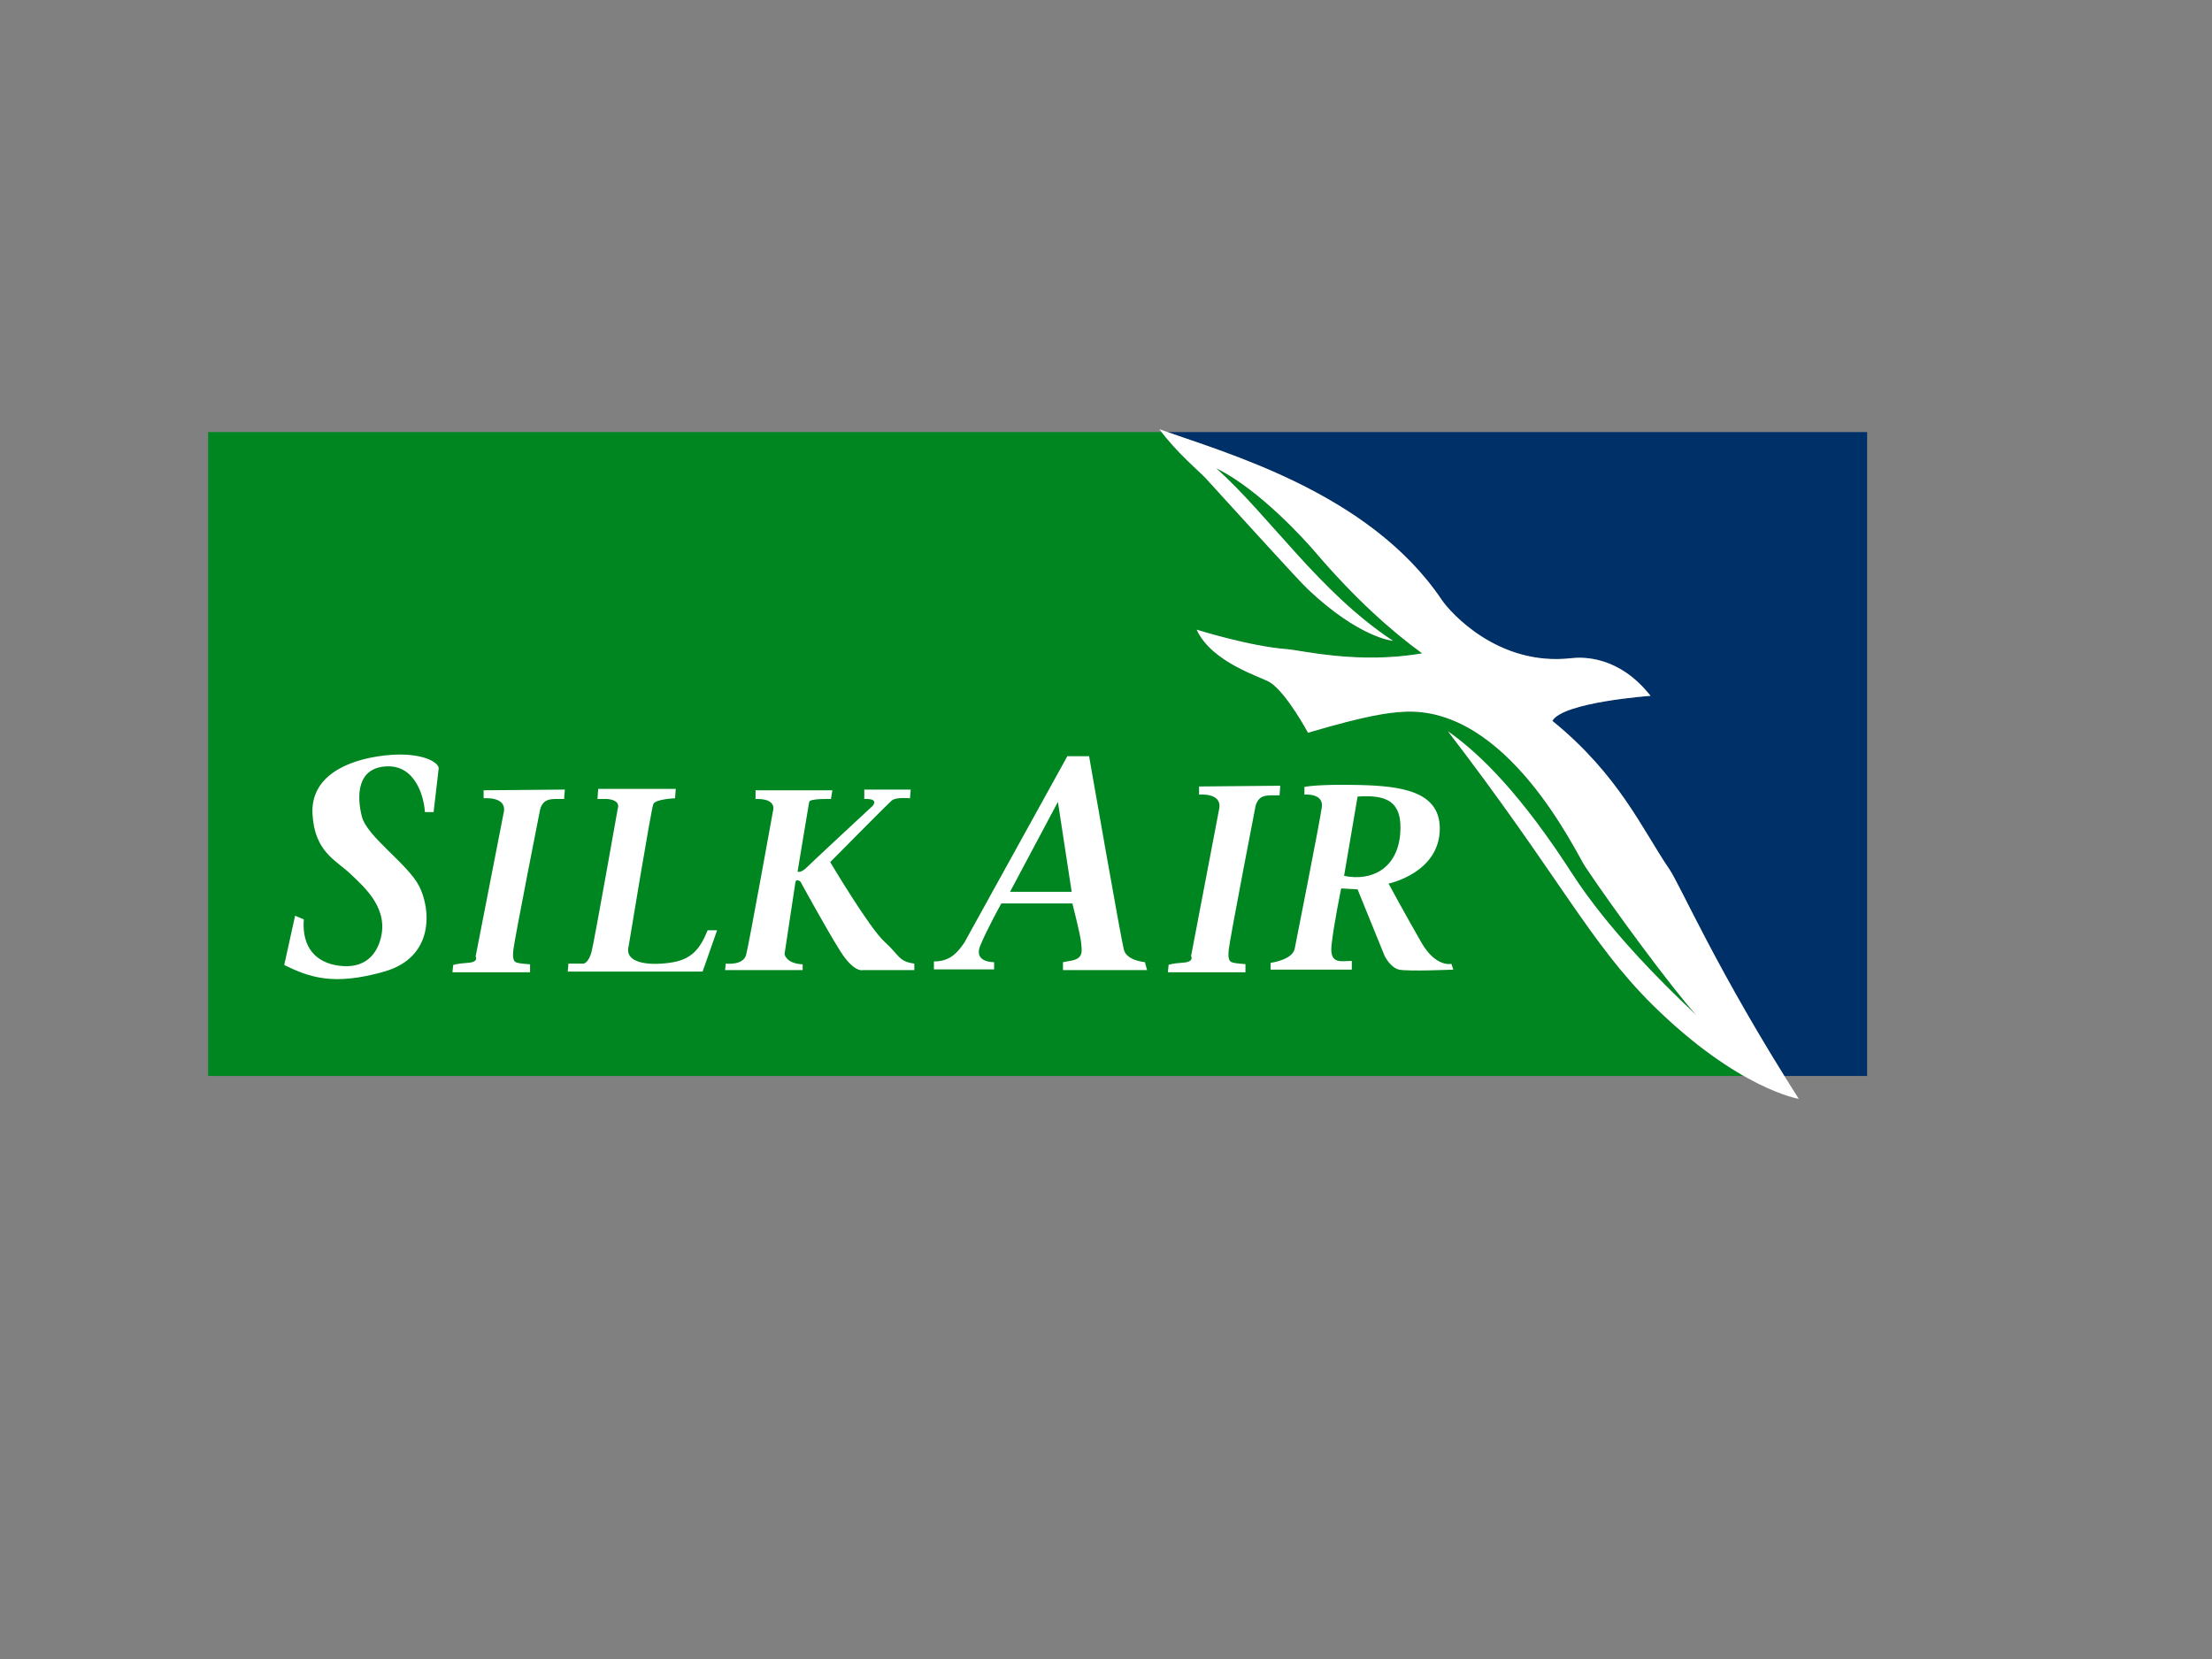
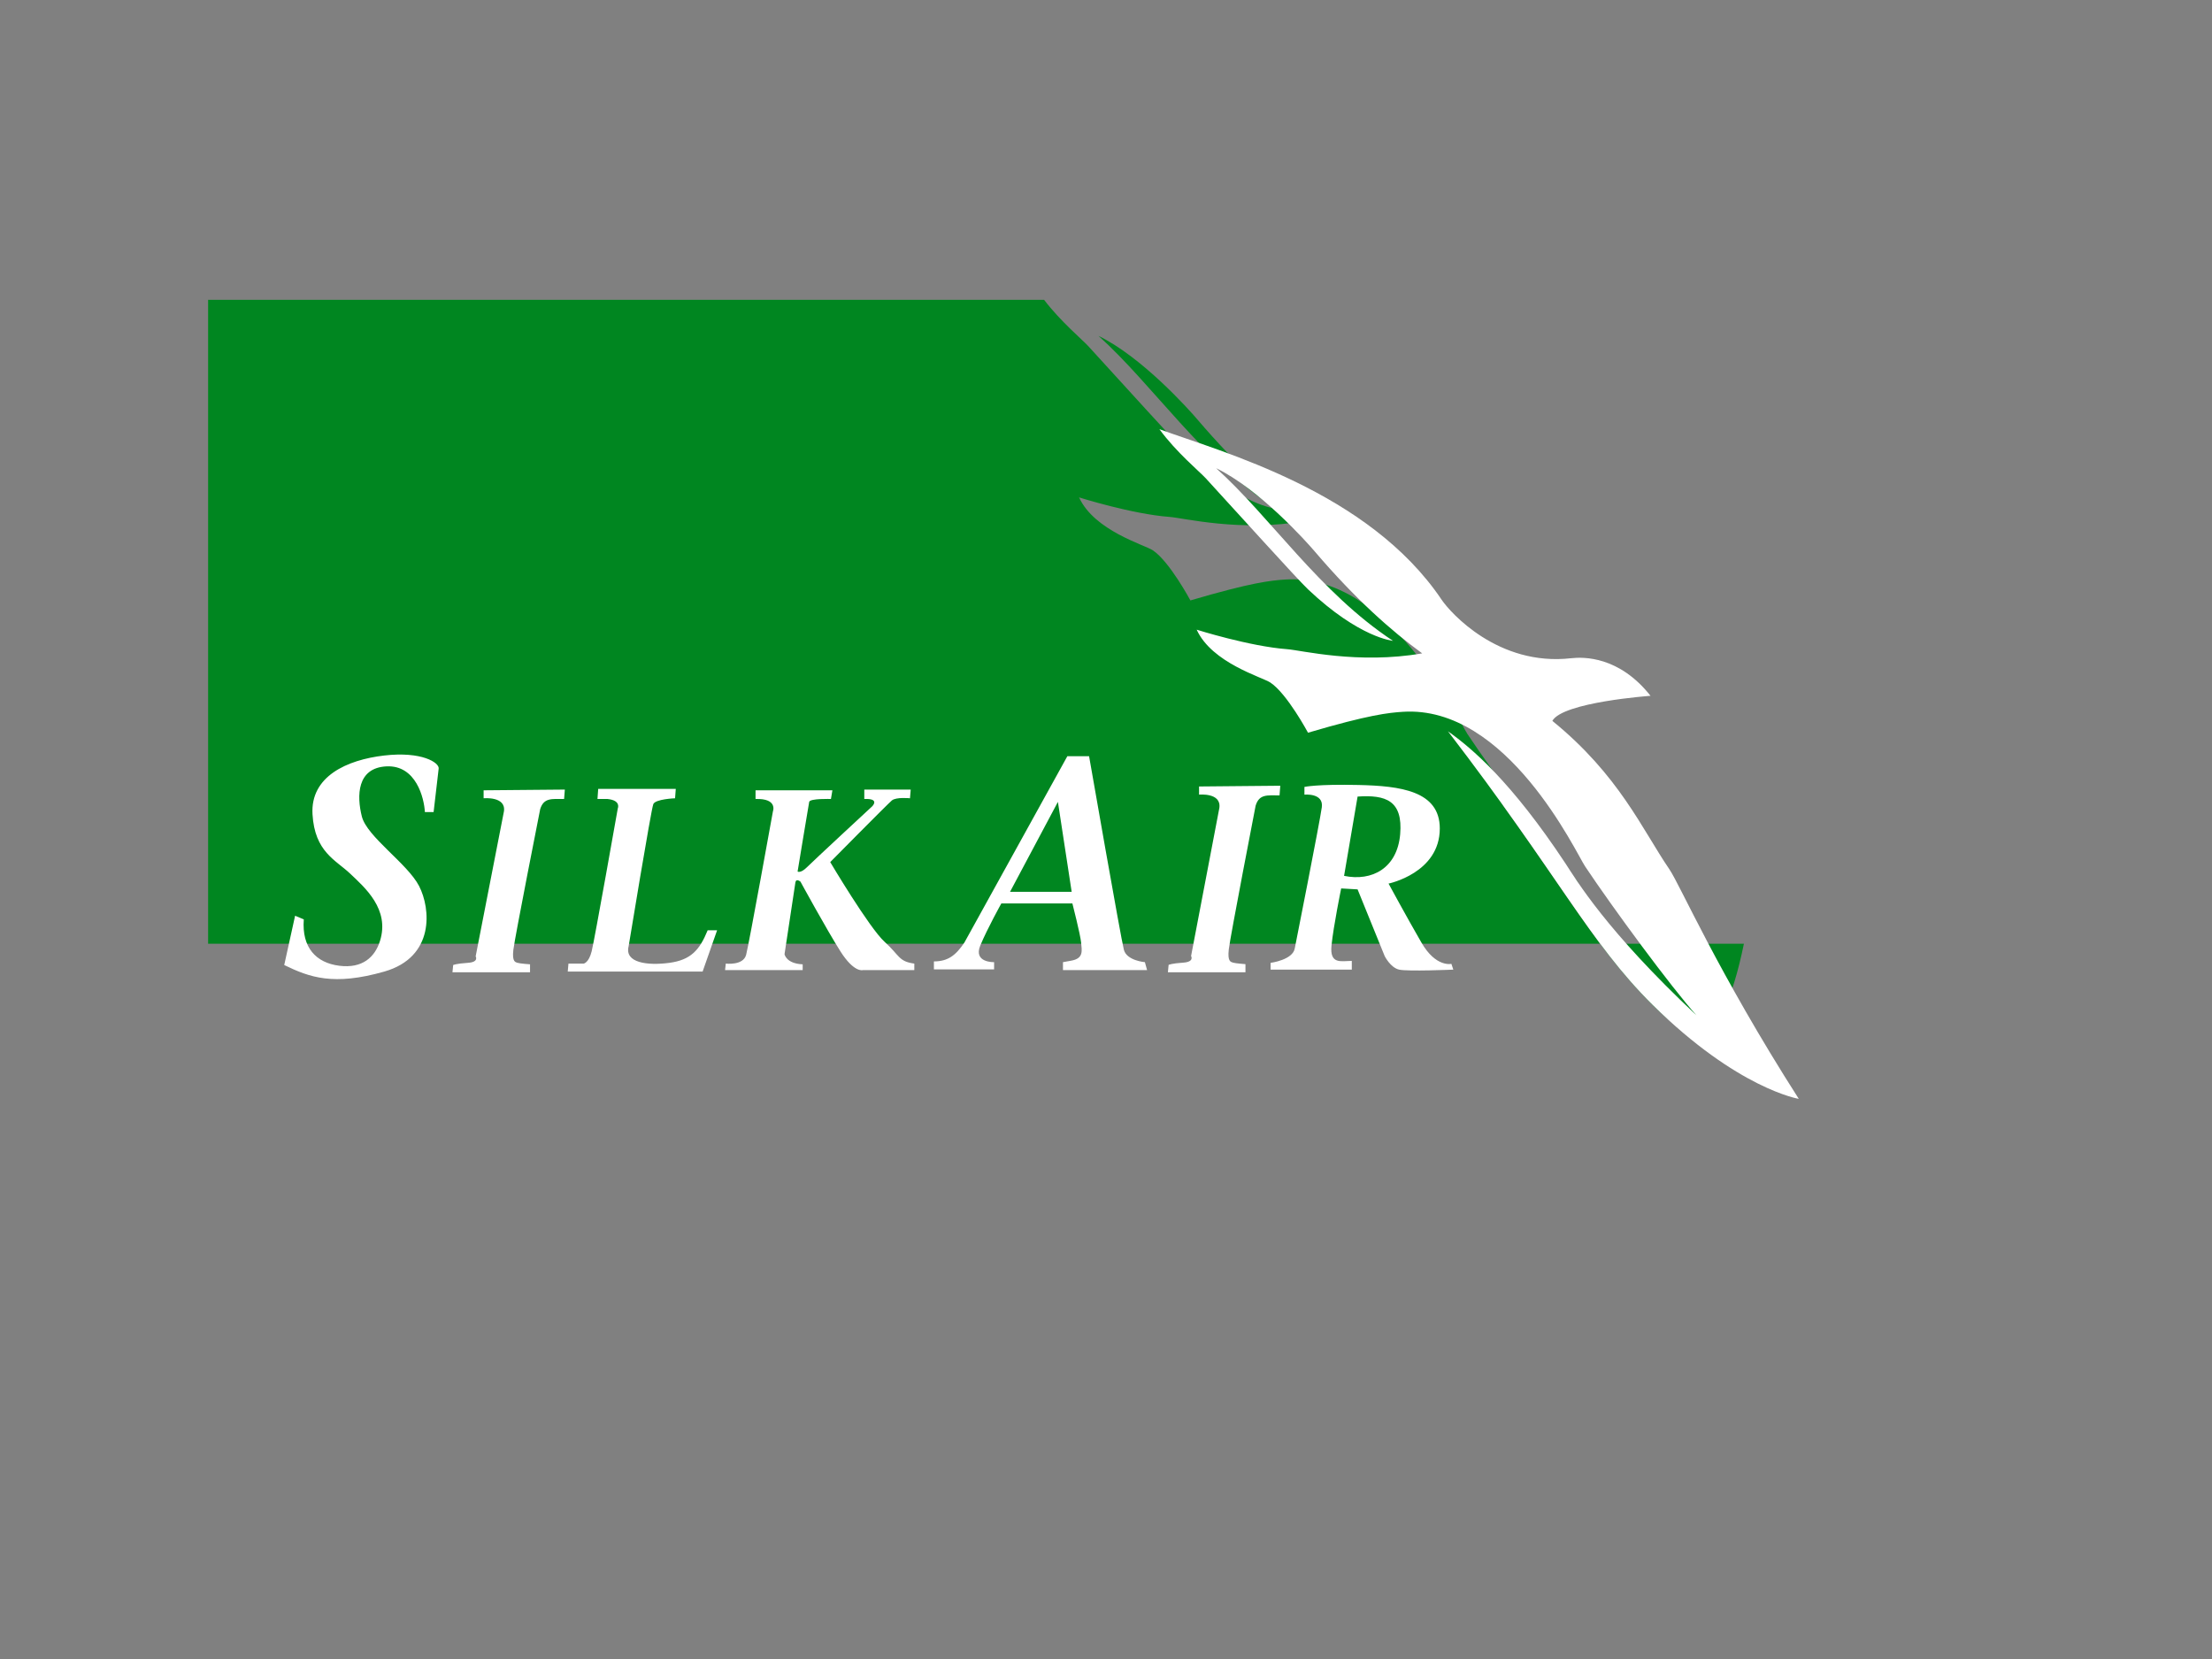
<svg xmlns="http://www.w3.org/2000/svg" version="1.0" id="Ebene_1" x="0px" y="0px" width="800px" height="600px" viewBox="0 0 800 600" enable-background="new 0 0 800 600" xml:space="preserve">
  <rect x="0" y="0" width="800" height="600" fill="#808080" stroke="none" />
-   <path fill="#008620" d="M597.688,363.43c-22.793-22.532-33.987-46.825-74.012-98.943c8.553,6.046,22.91,18.139,42.531,47.841  c3.846,5.83,14.608,24.167,47.338,54.875c-9.065-10.063-30.214-38.767-40.276-53.869c-3.271-4.888-28.21-58.406-65.962-55.896  c-5.031,0.333-12.093,1.016-34.248,7.556c0,0-7.547-14.096-13.593-18.125c-3.019-2.013-21.14-7.048-26.674-19.137  c0,0,19.136,6.047,32.72,7.058c5.104,0.377,25.678,5.538,48.839,1.509c-11.069-8.059-24.168-19.644-38.767-36.754  c-3.073-3.625-20.134-22.658-35.748-30.209c19.63,17.618,37.257,44.813,63.949,62.426c0,0-12.093-1.001-30.727-18.628  c-3.881-3.652-26.791-29.073-37.006-40.186c-2.021-2.206-9.936-8.832-15.91-16.675H75.266v232.87h555.448  C621.855,384.111,610.553,376.133,597.688,363.43" />
-   <path fill="#003068" d="M422.289,156.272c24.016,8.454,73.752,22.959,99.105,60.643c3.036,4.519,20.402,24.167,46.834,21.14  c4.501-0.503,17.366-0.755,28.705,13.598c0,0-31.724,2.264-35.506,9.061c24.167,19.644,32.486,39.27,42.297,53.626  c3.792,5.553,15.776,33.305,41.606,74.803h29.935v-232.87H422.289z" />
+   <path fill="#008620" d="M597.688,363.43c-22.793-22.532-33.987-46.825-74.012-98.943c3.846,5.83,14.608,24.167,47.338,54.875c-9.065-10.063-30.214-38.767-40.276-53.869c-3.271-4.888-28.21-58.406-65.962-55.896  c-5.031,0.333-12.093,1.016-34.248,7.556c0,0-7.547-14.096-13.593-18.125c-3.019-2.013-21.14-7.048-26.674-19.137  c0,0,19.136,6.047,32.72,7.058c5.104,0.377,25.678,5.538,48.839,1.509c-11.069-8.059-24.168-19.644-38.767-36.754  c-3.073-3.625-20.134-22.658-35.748-30.209c19.63,17.618,37.257,44.813,63.949,62.426c0,0-12.093-1.001-30.727-18.628  c-3.881-3.652-26.791-29.073-37.006-40.186c-2.021-2.206-9.936-8.832-15.91-16.675H75.266v232.87h555.448  C621.855,384.111,610.553,376.133,597.688,363.43" />
  <path fill="#FFFFFF" d="M138.982,273.237c-13.634,1.572-26.746,7.61-25.96,21.248c0.79,13.629,8.387,16.513,13.634,21.49  c5.251,4.995,14.424,12.856,10.754,24.392c-1.833,5.768-6.294,9.964-14.686,8.912c-8.391-1.051-13.633-6.549-12.852-16.773  l-3.145-1.32l-3.931,17.834c9.173,4.456,17.829,7.601,36.185,2.362c18.363-5.247,16.791-22.819,12.586-30.941  c-4.195-8.131-18.88-17.833-20.708-25.183c-1.842-7.34-1.842-17.568,8.912-18.094c10.745-0.521,13.634,11.544,13.895,16.522h3.153  c0,0,1.572-13.634,1.832-15.731C158.918,275.861,152.615,271.665,138.982,273.237z M174.905,288.708c0,0,8.136-0.79,7.354,4.717  l-10.233,52.45c0,0,1.308,2.102-2.888,2.354c-4.196,0.27-5.242,0.791-5.242,0.791l-0.257,2.623h28.059v-2.884  c0,0-3.671-0.261-4.461-0.53c-0.782-0.252-2.098-0.252-1.572-4.717c0.521-4.447,9.703-50.877,9.703-50.877  c1.307-4.187,4.195-3.666,8.646-3.666l0.27-3.405l-29.378,0.261V288.708z M462.764,287.657l0.27-3.486l-29.379,0.27v2.947  c0,0,8.131-0.809,7.34,4.815l-10.224,53.546c0,0,1.303,2.138-2.884,2.407c-4.205,0.27-5.247,0.809-5.247,0.809l-0.251,2.678h28.048  v-2.947c0,0-3.665-0.27-4.456-0.539c-0.781-0.27-2.102-0.27-1.572-4.815c0.521-4.555,9.703-51.946,9.703-51.946  C455.414,287.118,458.307,287.657,462.764,287.657z M242.049,348.229c-7.875,1.051-16.266,0-14.693-6.02  c0,0,8.135-49.575,8.926-51.398c0.781-1.842,7.865-2.103,7.865-2.103l0.256-3.405h-28.058l-0.261,3.666h3.67  c4.978,0.521,3.675,3.414,3.675,3.414s-8.392,47.455-9.442,51.659c-1.047,4.187-2.889,4.456-2.889,4.456h-5.507l-0.261,2.884h48.779  l5.242-14.94h-3.413C253.059,343.512,249.914,347.187,242.049,348.229z M319.933,340.628c-5.512-4.978-19.671-28.839-19.671-28.839  s20.722-20.979,22.294-22.299c1.572-1.303,6.55-0.782,6.55-0.782l0.265-3.145h-16.786v3.405c5.776-0.261,2.888,2.624,2.888,2.624  s-21.243,19.667-23.597,22.029c-2.367,2.354-3.414,1.582-3.414,1.582s3.936-23.871,4.195-25.192  c0.266-1.303,7.866-1.042,7.866-1.042l0.525-3.145h-27.793v3.145c8.122-0.261,6.289,4.456,6.289,4.456s-8.656,47.993-9.702,51.929  c-1.052,3.926-7.346,3.145-7.346,3.145l-0.265,2.354h28.071v-2.093c-6.037-0.261-6.563-3.675-6.563-3.675s3.67-24.383,3.93-25.964  c0.266-1.563,1.838-0.252,1.838-0.252s9.442,17.304,14.429,25.174c4.977,7.861,8.121,6.81,8.121,6.81h18.62v-2.354  C324.91,347.707,325.436,345.605,319.933,340.628z M406.469,343.512c-1.052-3.926-12.588-70.018-12.588-70.018h-7.86l-37.244,67.404  c-3.149,4.708-6.038,6.81-11.015,6.81v2.894h21.769v-2.624c0,0-7.609,0.252-4.986-6.037c2.619-6.289,7.605-15.201,7.605-15.201  h25.694c0,0,2.885,11.239,3.154,14.159c0.26,2.884,1.041,5.768-3.675,6.559l-2.884,0.521v2.875h30.42l-0.791-2.875  C414.068,347.977,407.511,347.456,406.469,343.512z M365.298,322.533l17.309-32.522l4.978,32.522H365.298z M514.081,340.897  c-5.256-9.092-11.896-21.337-11.896-21.337s18.535-3.81,18.535-19.928c0-13.638-14.349-15.39-29.379-15.731  c-15.03-0.351-19.576,0.701-19.576,0.701v2.794c0,0,6.989-0.701,6.289,4.537c-0.701,5.247-9.784,51.057-9.784,51.057  c-0.701,4.196-8.741,5.238-8.741,5.238v2.453h29.369v-3.154c-3.846,0-8.041,1.402-7.34-5.588c0.7-6.989,3.494-20.627,3.494-20.627  l5.938,0.341l9.802,24.132c0,0,2.094,4.195,5.238,4.896c3.153,0.7,19.585,0,19.585,0l-0.7-2.094  C524.916,348.588,519.318,349.98,514.081,340.897z M486.104,316.766l4.888-28.677c10.152-0.692,16.441,1.402,15.399,13.638  C505.33,313.963,496.238,318.868,486.104,316.766z M603.725,314.34c-9.811-14.356-18.13-33.982-42.297-53.626  c3.782-6.797,35.506-9.061,35.506-9.061c-11.339-14.353-24.204-14.101-28.705-13.598c-26.432,3.027-43.798-16.621-46.834-21.14  c-26.432-39.274-79.421-53.388-102.079-61.694c6.047,8.306,14.626,15.417,16.737,17.726c10.215,11.113,33.125,36.534,37.006,40.186  c18.634,17.627,30.727,18.628,30.727,18.628c-26.692-17.613-44.319-44.809-63.949-62.426c15.614,7.551,32.675,26.584,35.748,30.209  c14.599,17.11,27.697,28.695,38.767,36.754c-23.161,4.029-43.735-1.132-48.839-1.509c-13.584-1.011-32.72-7.058-32.72-7.058  c5.534,12.088,23.655,17.124,26.674,19.137c6.046,4.029,13.593,18.125,13.593,18.125c22.155-6.541,29.217-7.223,34.248-7.556  c37.752-2.511,62.691,51.008,65.962,55.896c10.063,15.103,31.211,43.807,40.276,53.869c-32.729-30.708-43.492-49.045-47.338-54.875  c-19.621-29.702-33.979-41.795-42.531-47.841c40.024,52.118,51.219,76.411,74.012,98.943c30.816,30.421,52.863,33.987,52.863,33.987  C621.101,351.337,607.75,320.252,603.725,314.34z" />
</svg>